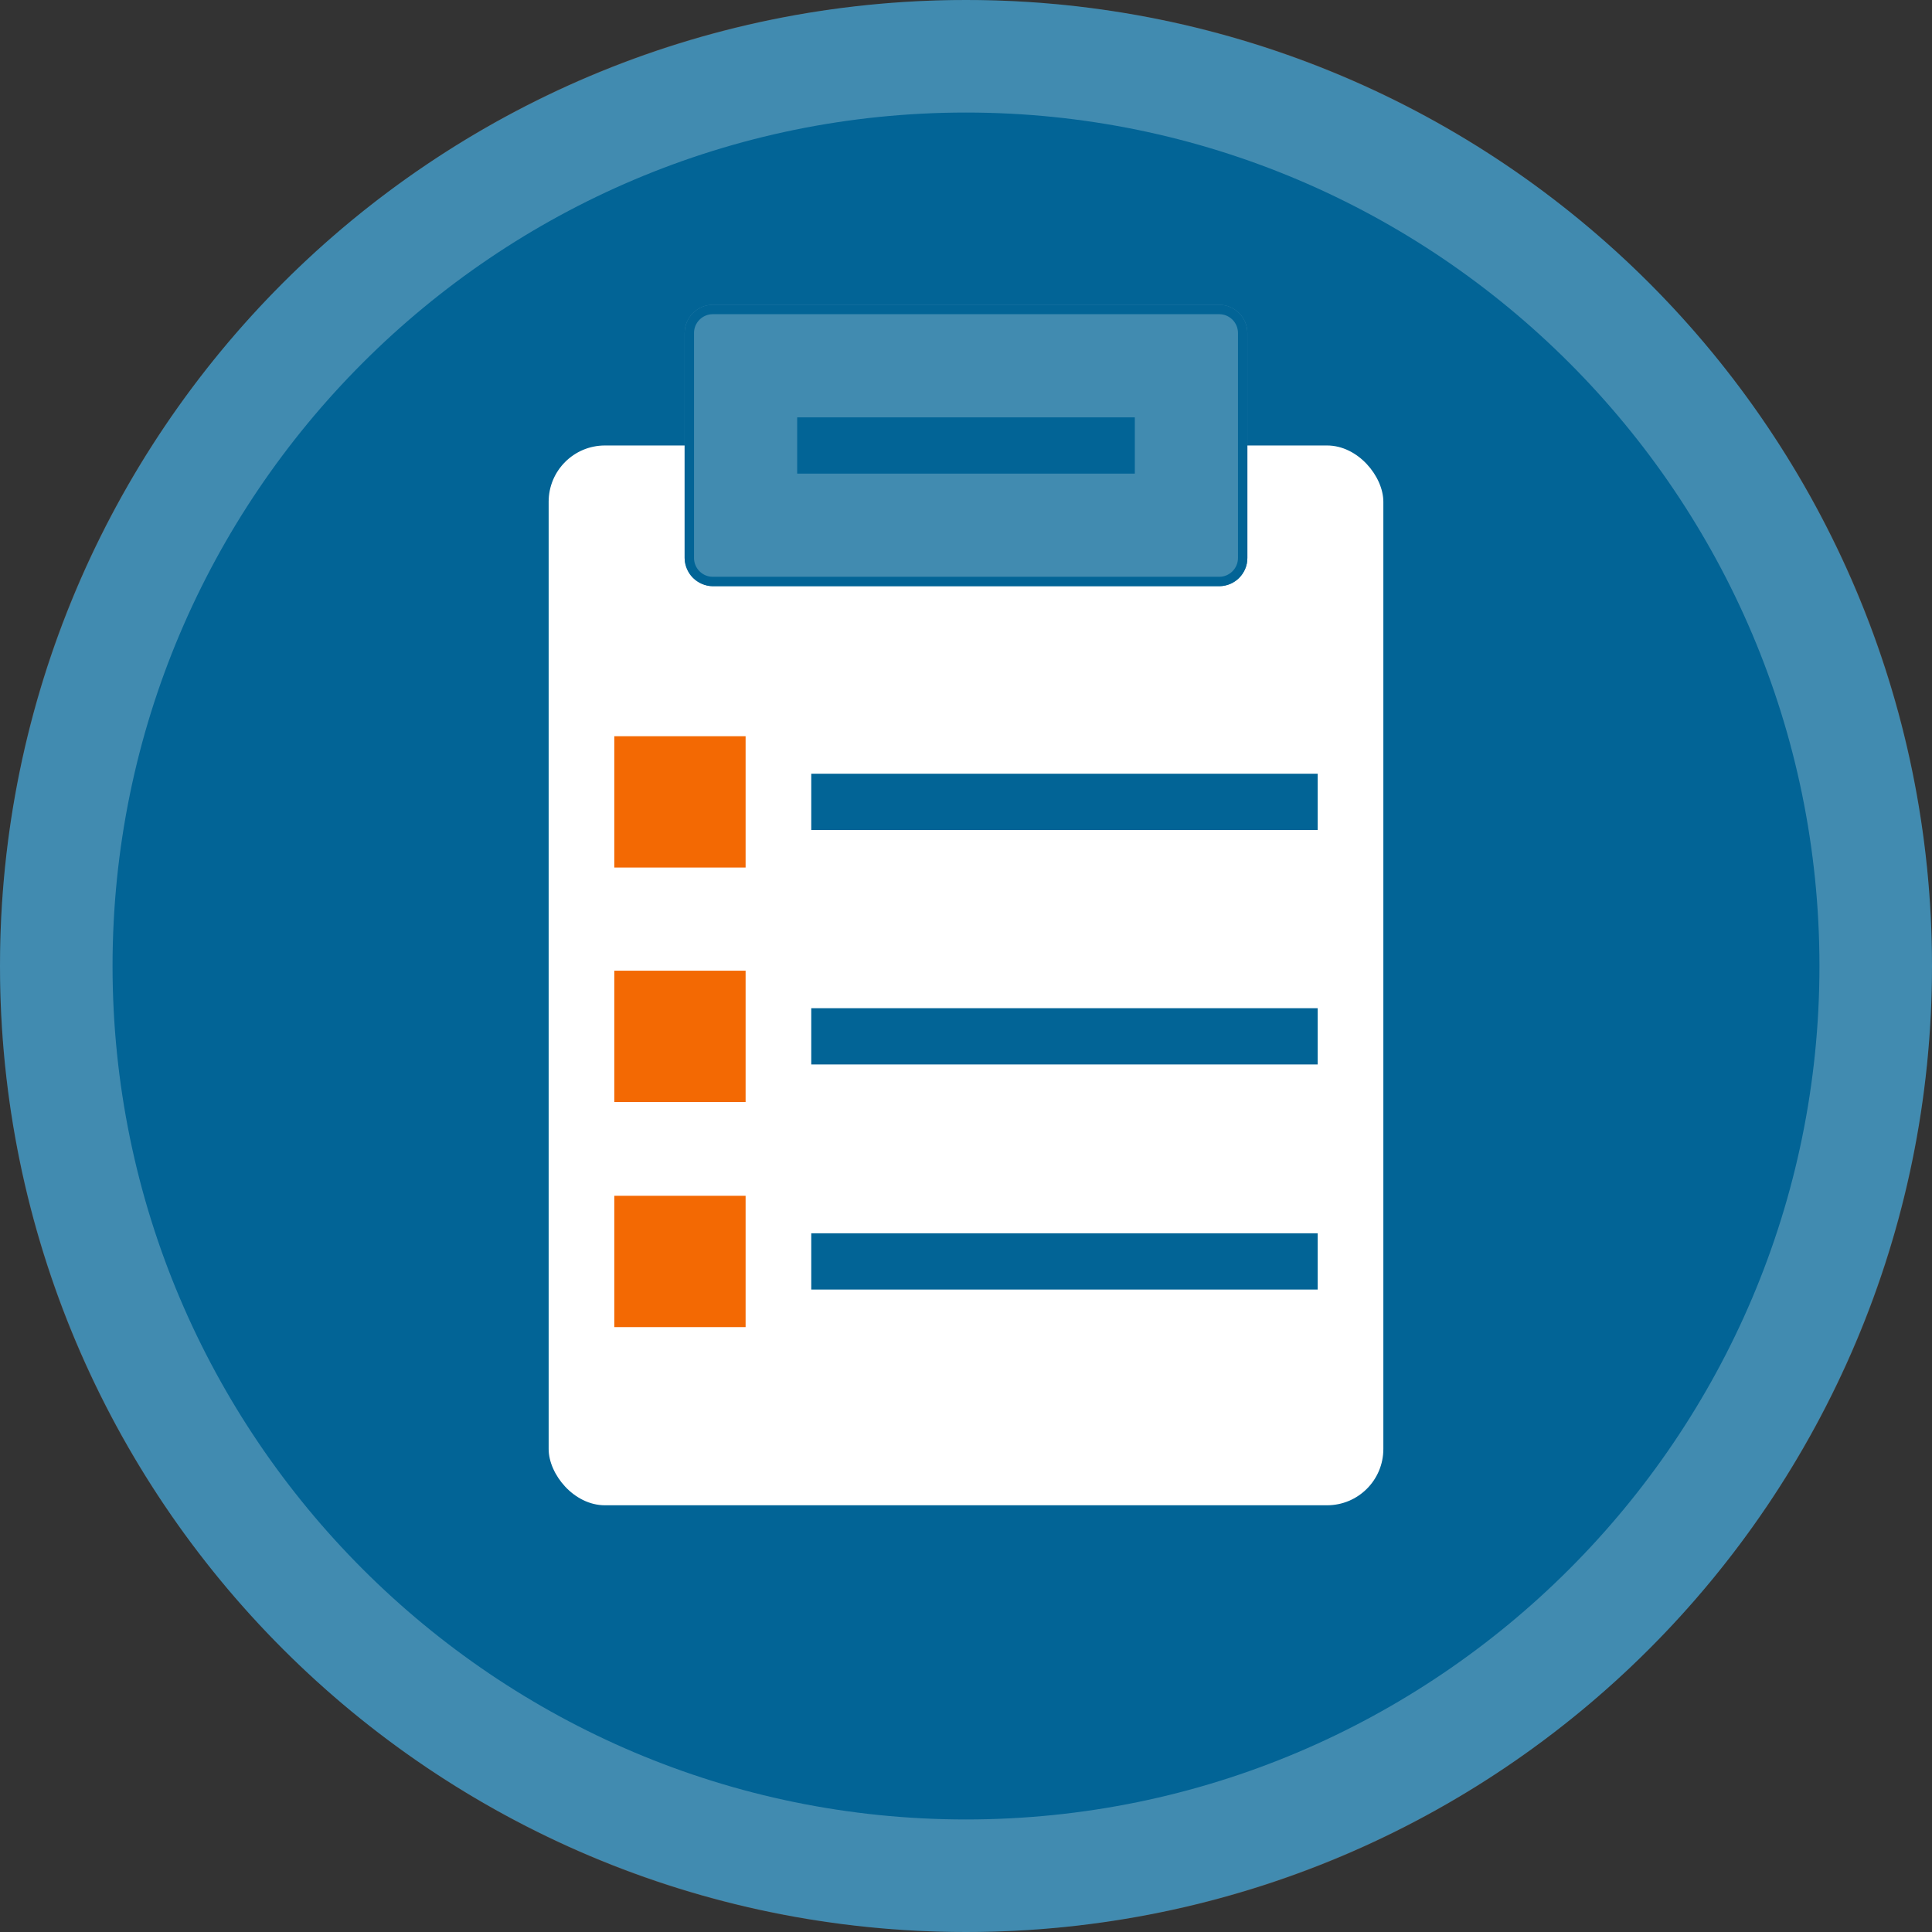
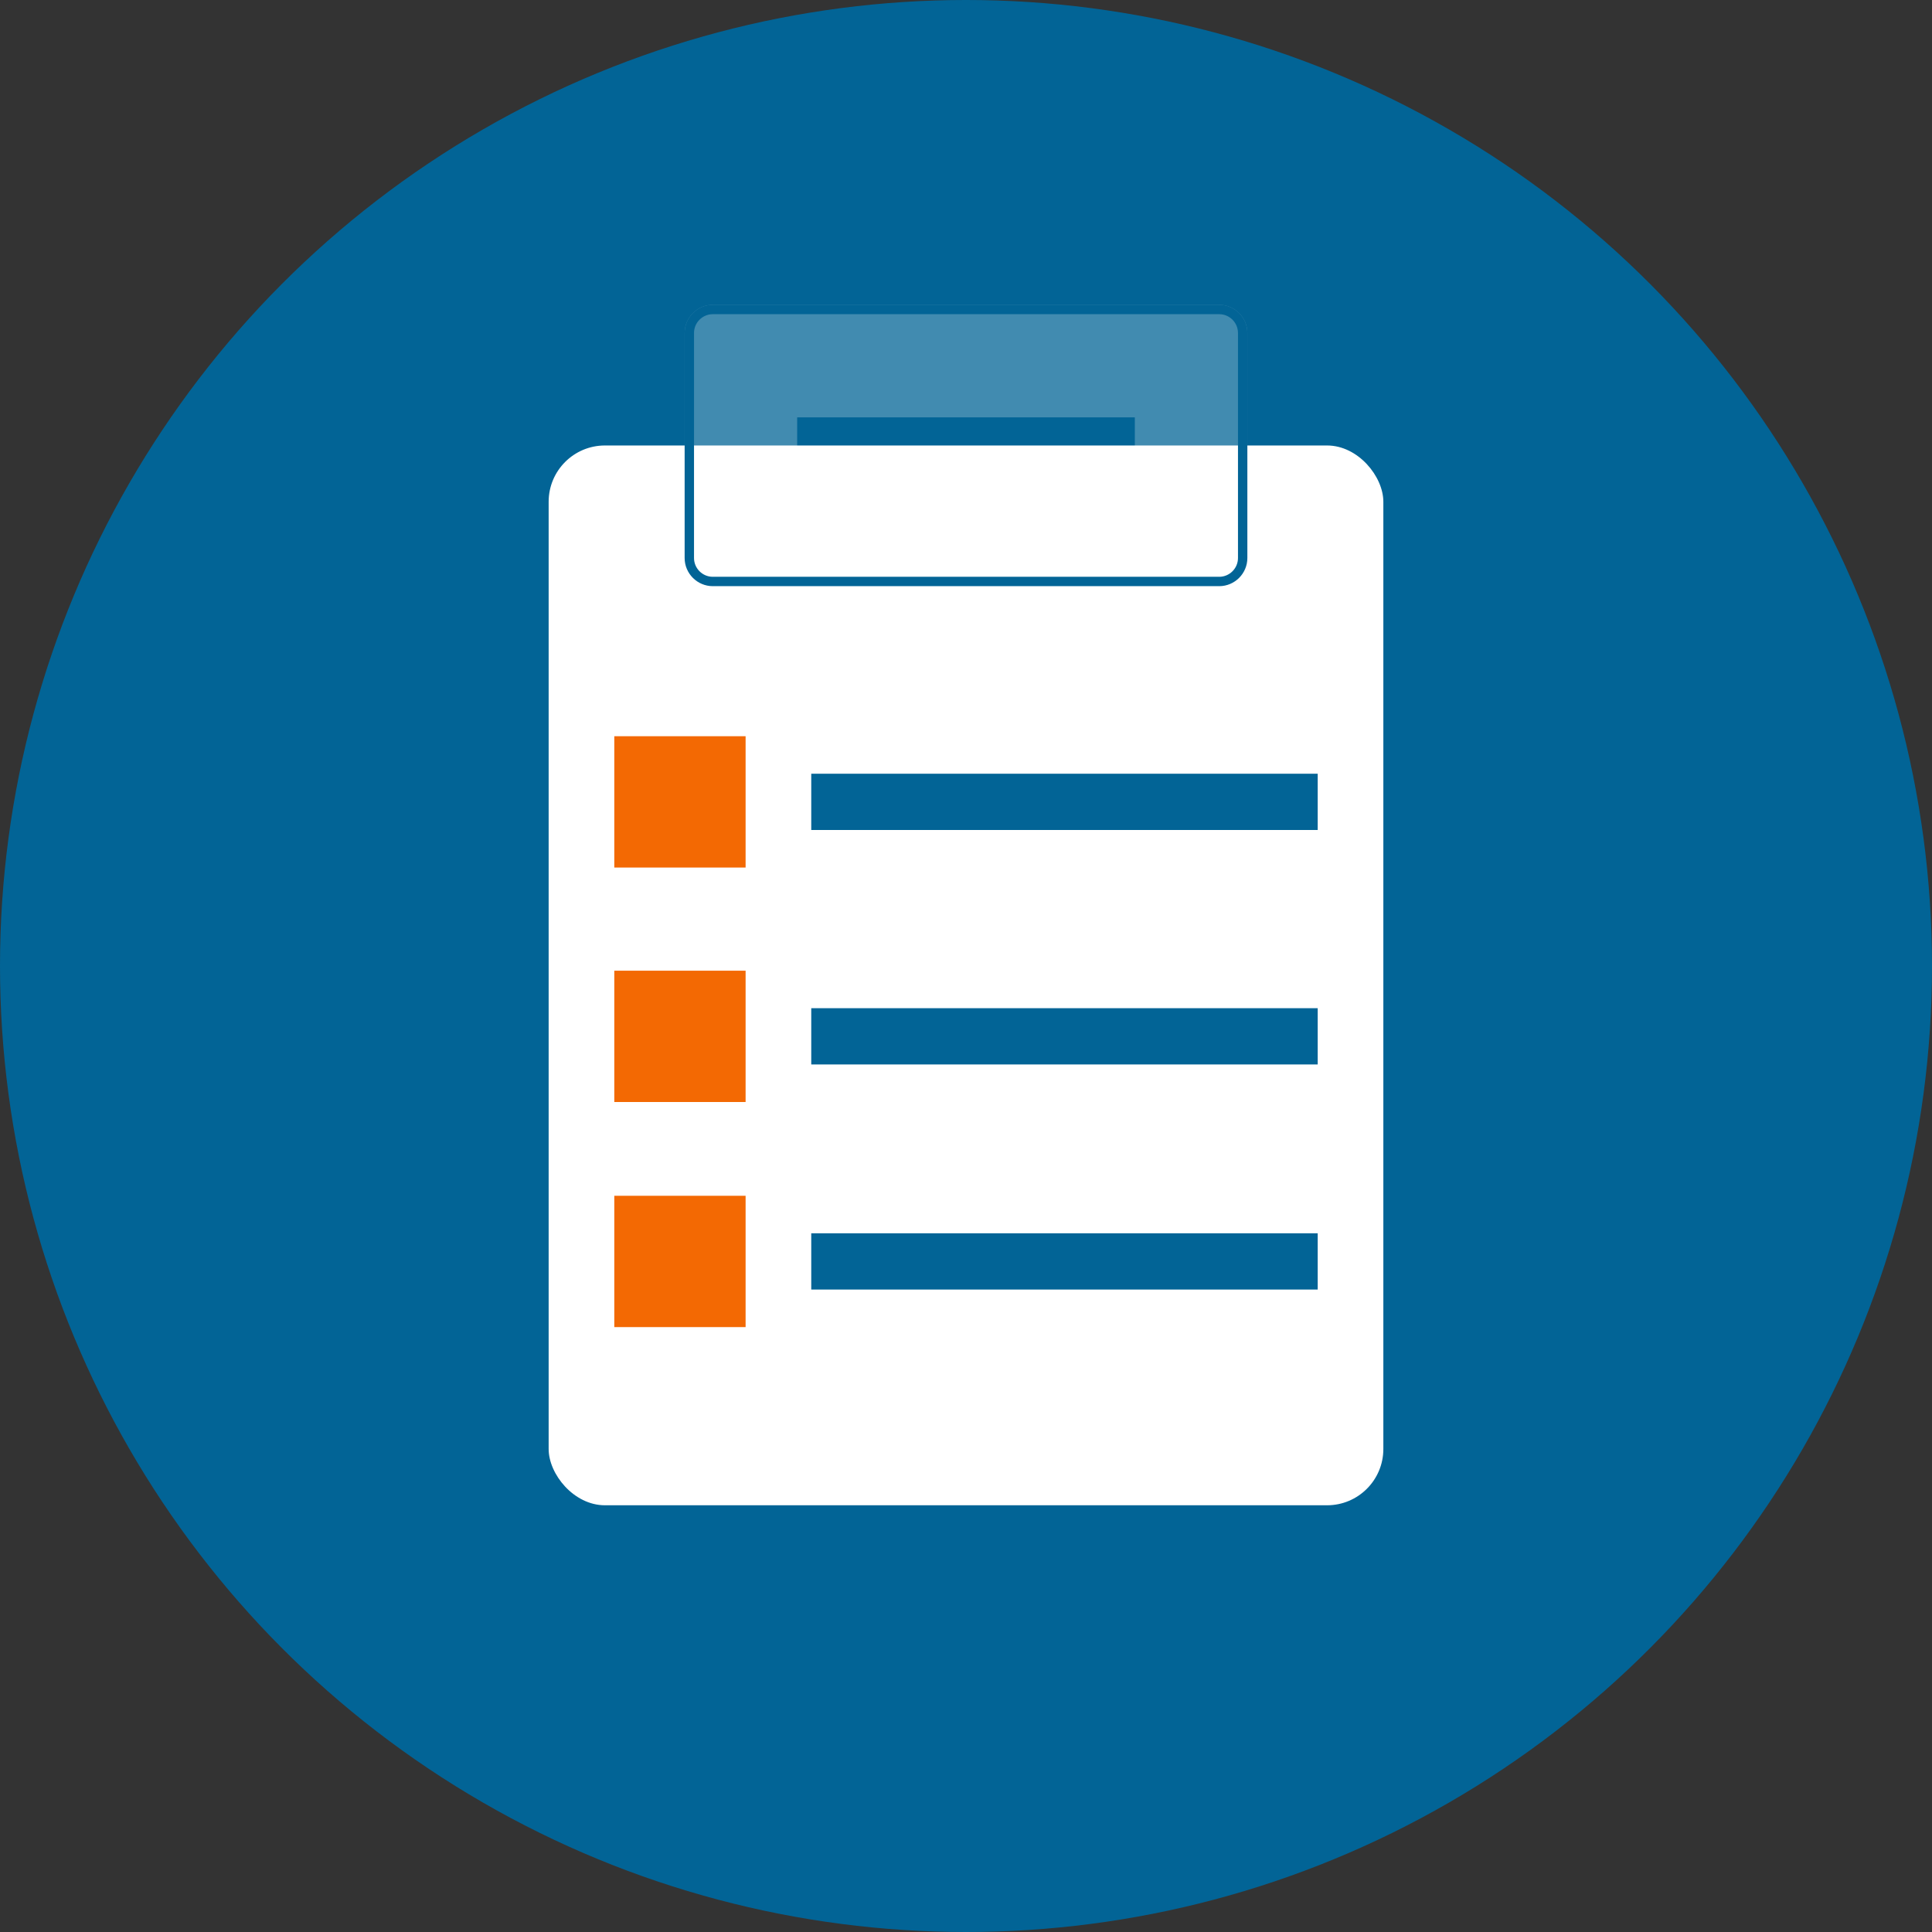
<svg xmlns="http://www.w3.org/2000/svg" xmlns:xlink="http://www.w3.org/1999/xlink" viewBox="0 0 206 206">
  <rect x="0" y="0" width="206" height="206" fill="#333333" stroke="none" />
  <defs>
    <symbol id="Form" viewBox="0 0 75 14">
      <rect width="14" height="14" fill="#f36903" />
      <rect x="21" y="4" width="54" height="6" fill="#026496" />
    </symbol>
  </defs>
  <g id="base">
    <circle cx="103" cy="103" r="103" fill="#026496" />
    <g opacity=".25">
-       <path d="M103,12c50.18,0,91,40.82,91,91s-40.82,91-91,91S12,153.18,12,103,52.82,12,103,12M103,0C46.11,0,0,46.11,0,103s46.11,103,103,103,103-46.11,103-103S159.89,0,103,0h0Z" fill="#fff" />
-     </g>
+       </g>
  </g>
  <g id="form">
    <g id="form_base">
      <rect x="58.5" y="47.5" width="89" height="113" rx="6" ry="6" fill="#fff" />
    </g>
-     <rect x="73" y="32.5" width="60" height="30" rx="3" ry="3" fill="#026496" />
    <g opacity=".25">
      <path d="M121,44.5v6h-36v-6h36M130,32.5h-54c-1.65,0-3,1.35-3,3v24c0,1.65,1.35,3,3,3h54c1.65,0,3-1.35,3-3v-24c0-1.65-1.35-3-3-3h0Z" fill="#fff" />
    </g>
    <path d="M130,33.5c1.1,0,2,.9,2,2v24c0,1.1-.9,2-2,2h-54c-1.1,0-2-.9-2-2v-24c0-1.1.9-2,2-2h54M130,32.5h-54c-1.65,0-3,1.35-3,3v24c0,1.65,1.35,3,3,3h54c1.65,0,3-1.35,3-3v-24c0-1.65-1.35-3-3-3h0Z" fill="#026496" />
    <use width="75" height="14" transform="translate(65.5 78.5)" xlink:href="#Form" />
    <use width="75" height="14" transform="translate(65.5 103.5)" xlink:href="#Form" />
    <use width="75" height="14" transform="translate(65.5 127.5)" xlink:href="#Form" />
  </g>
</svg>